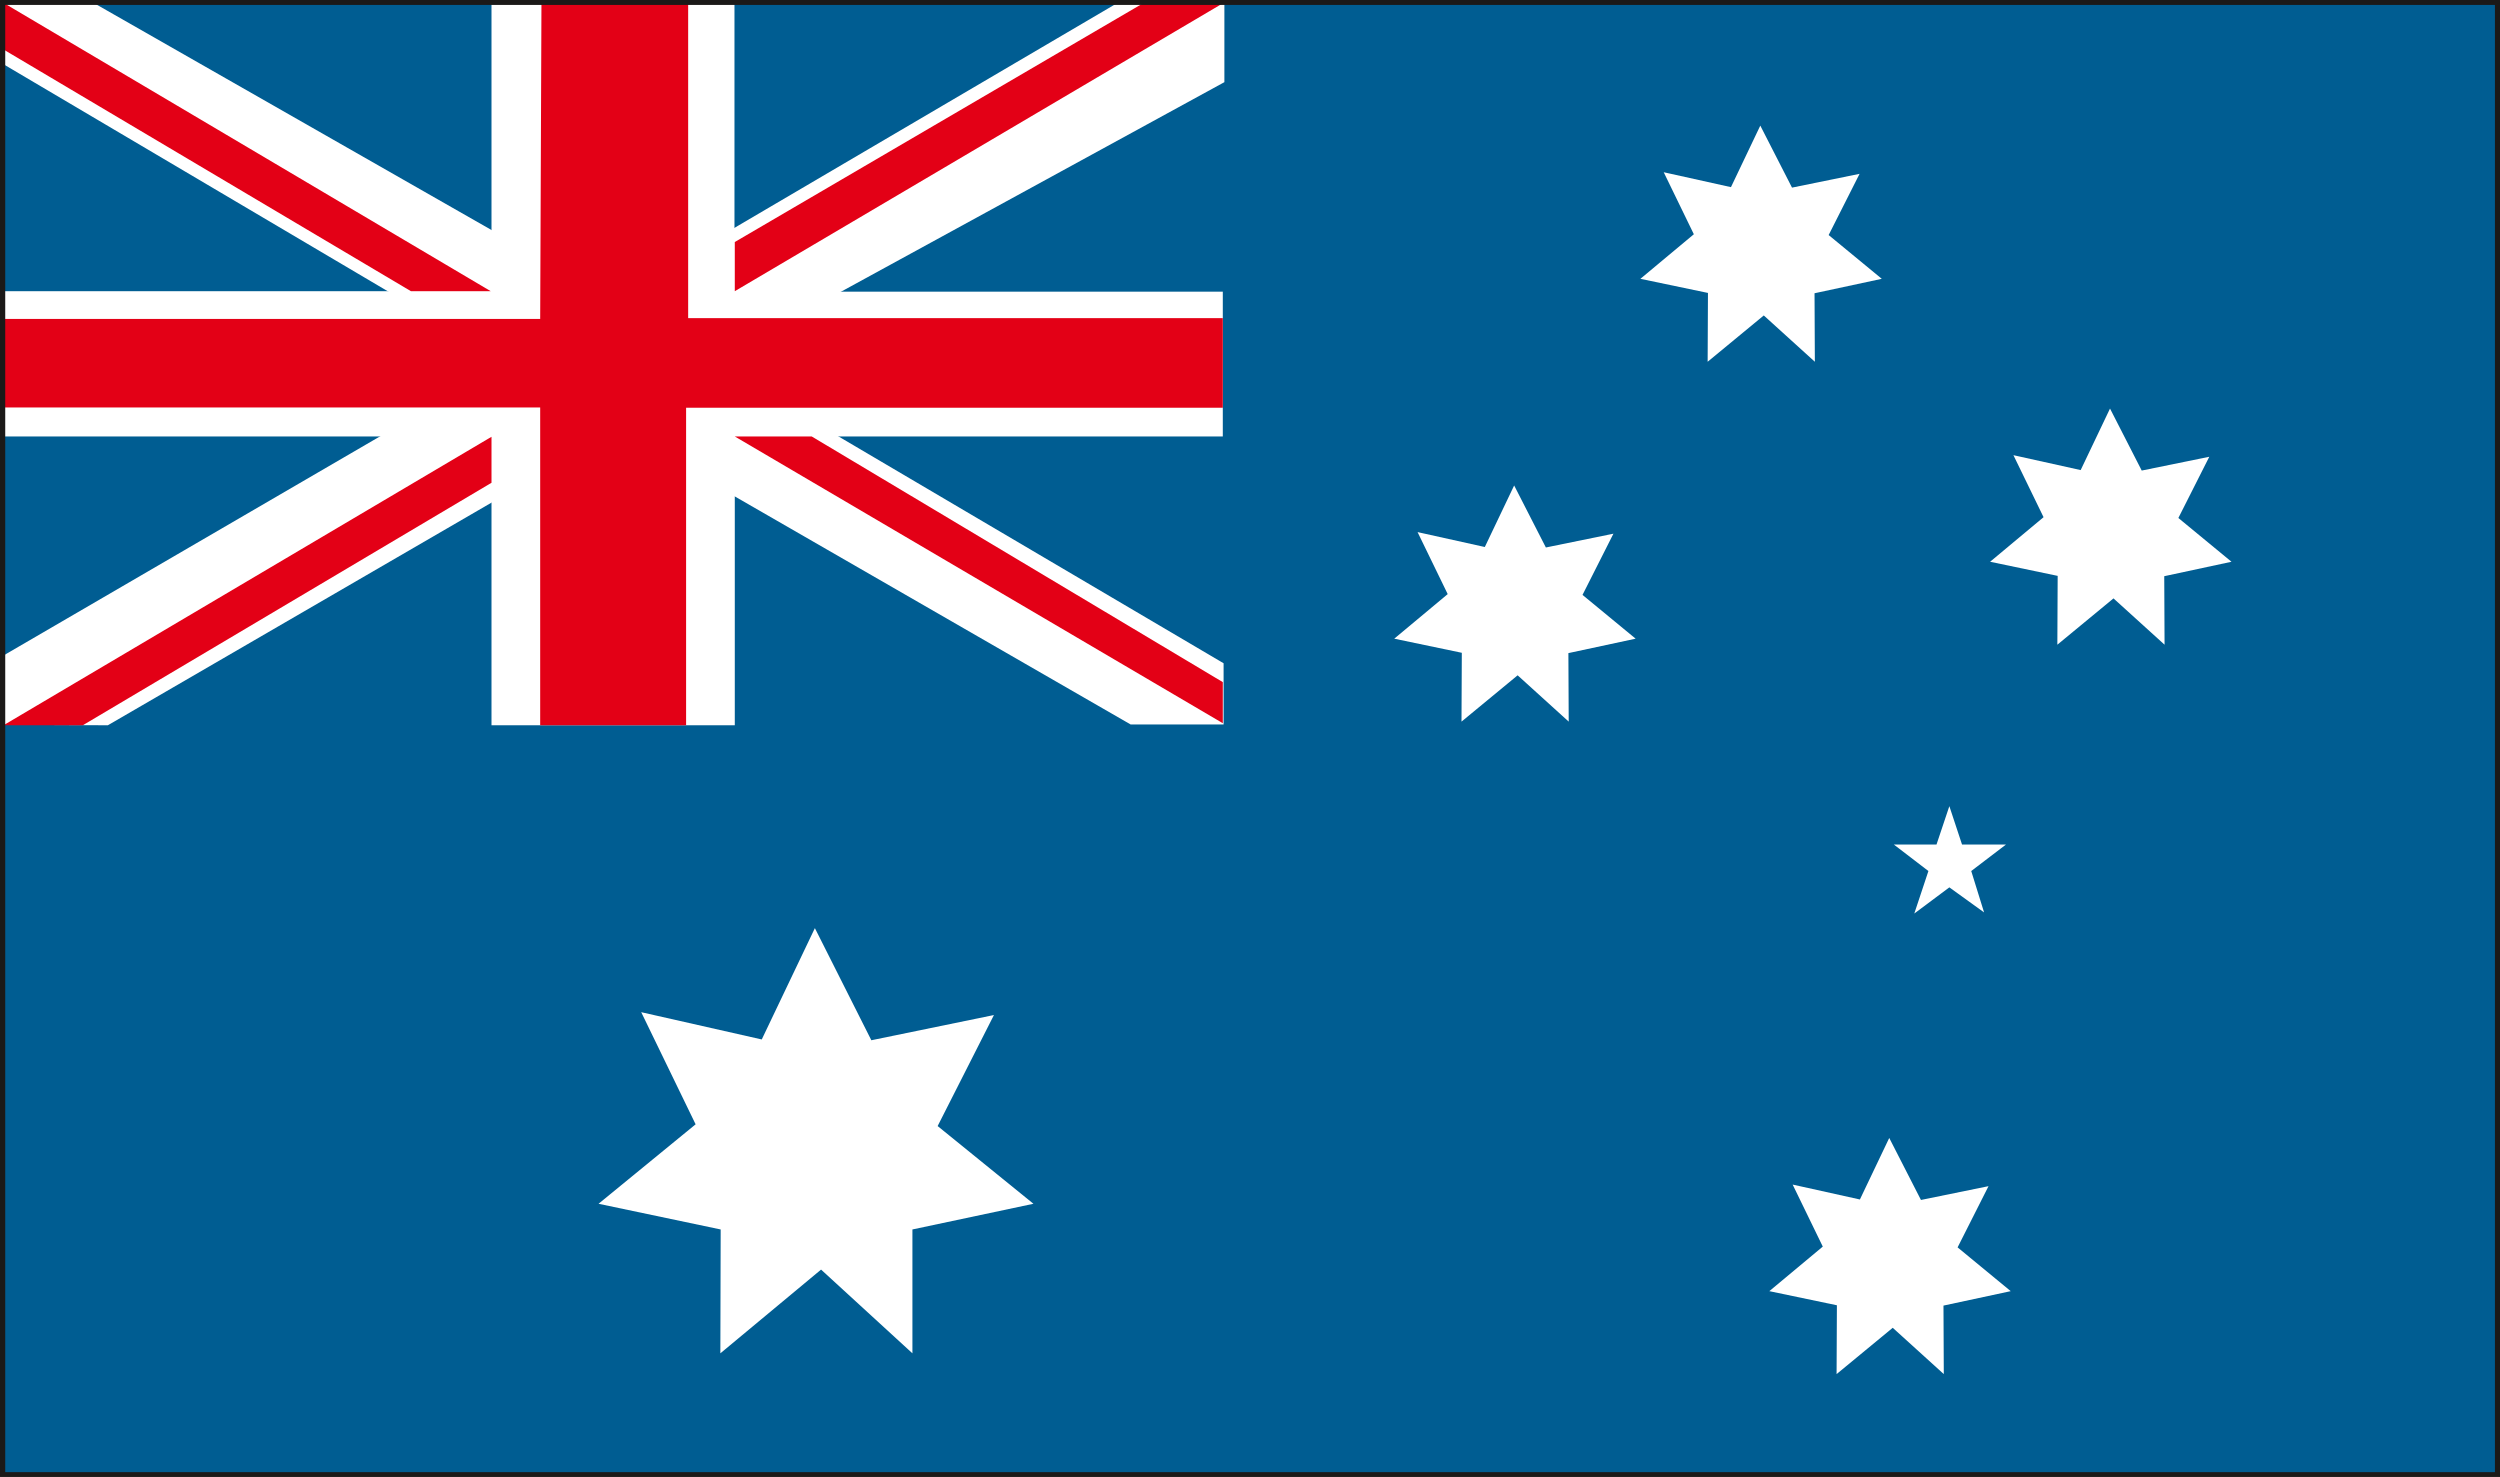
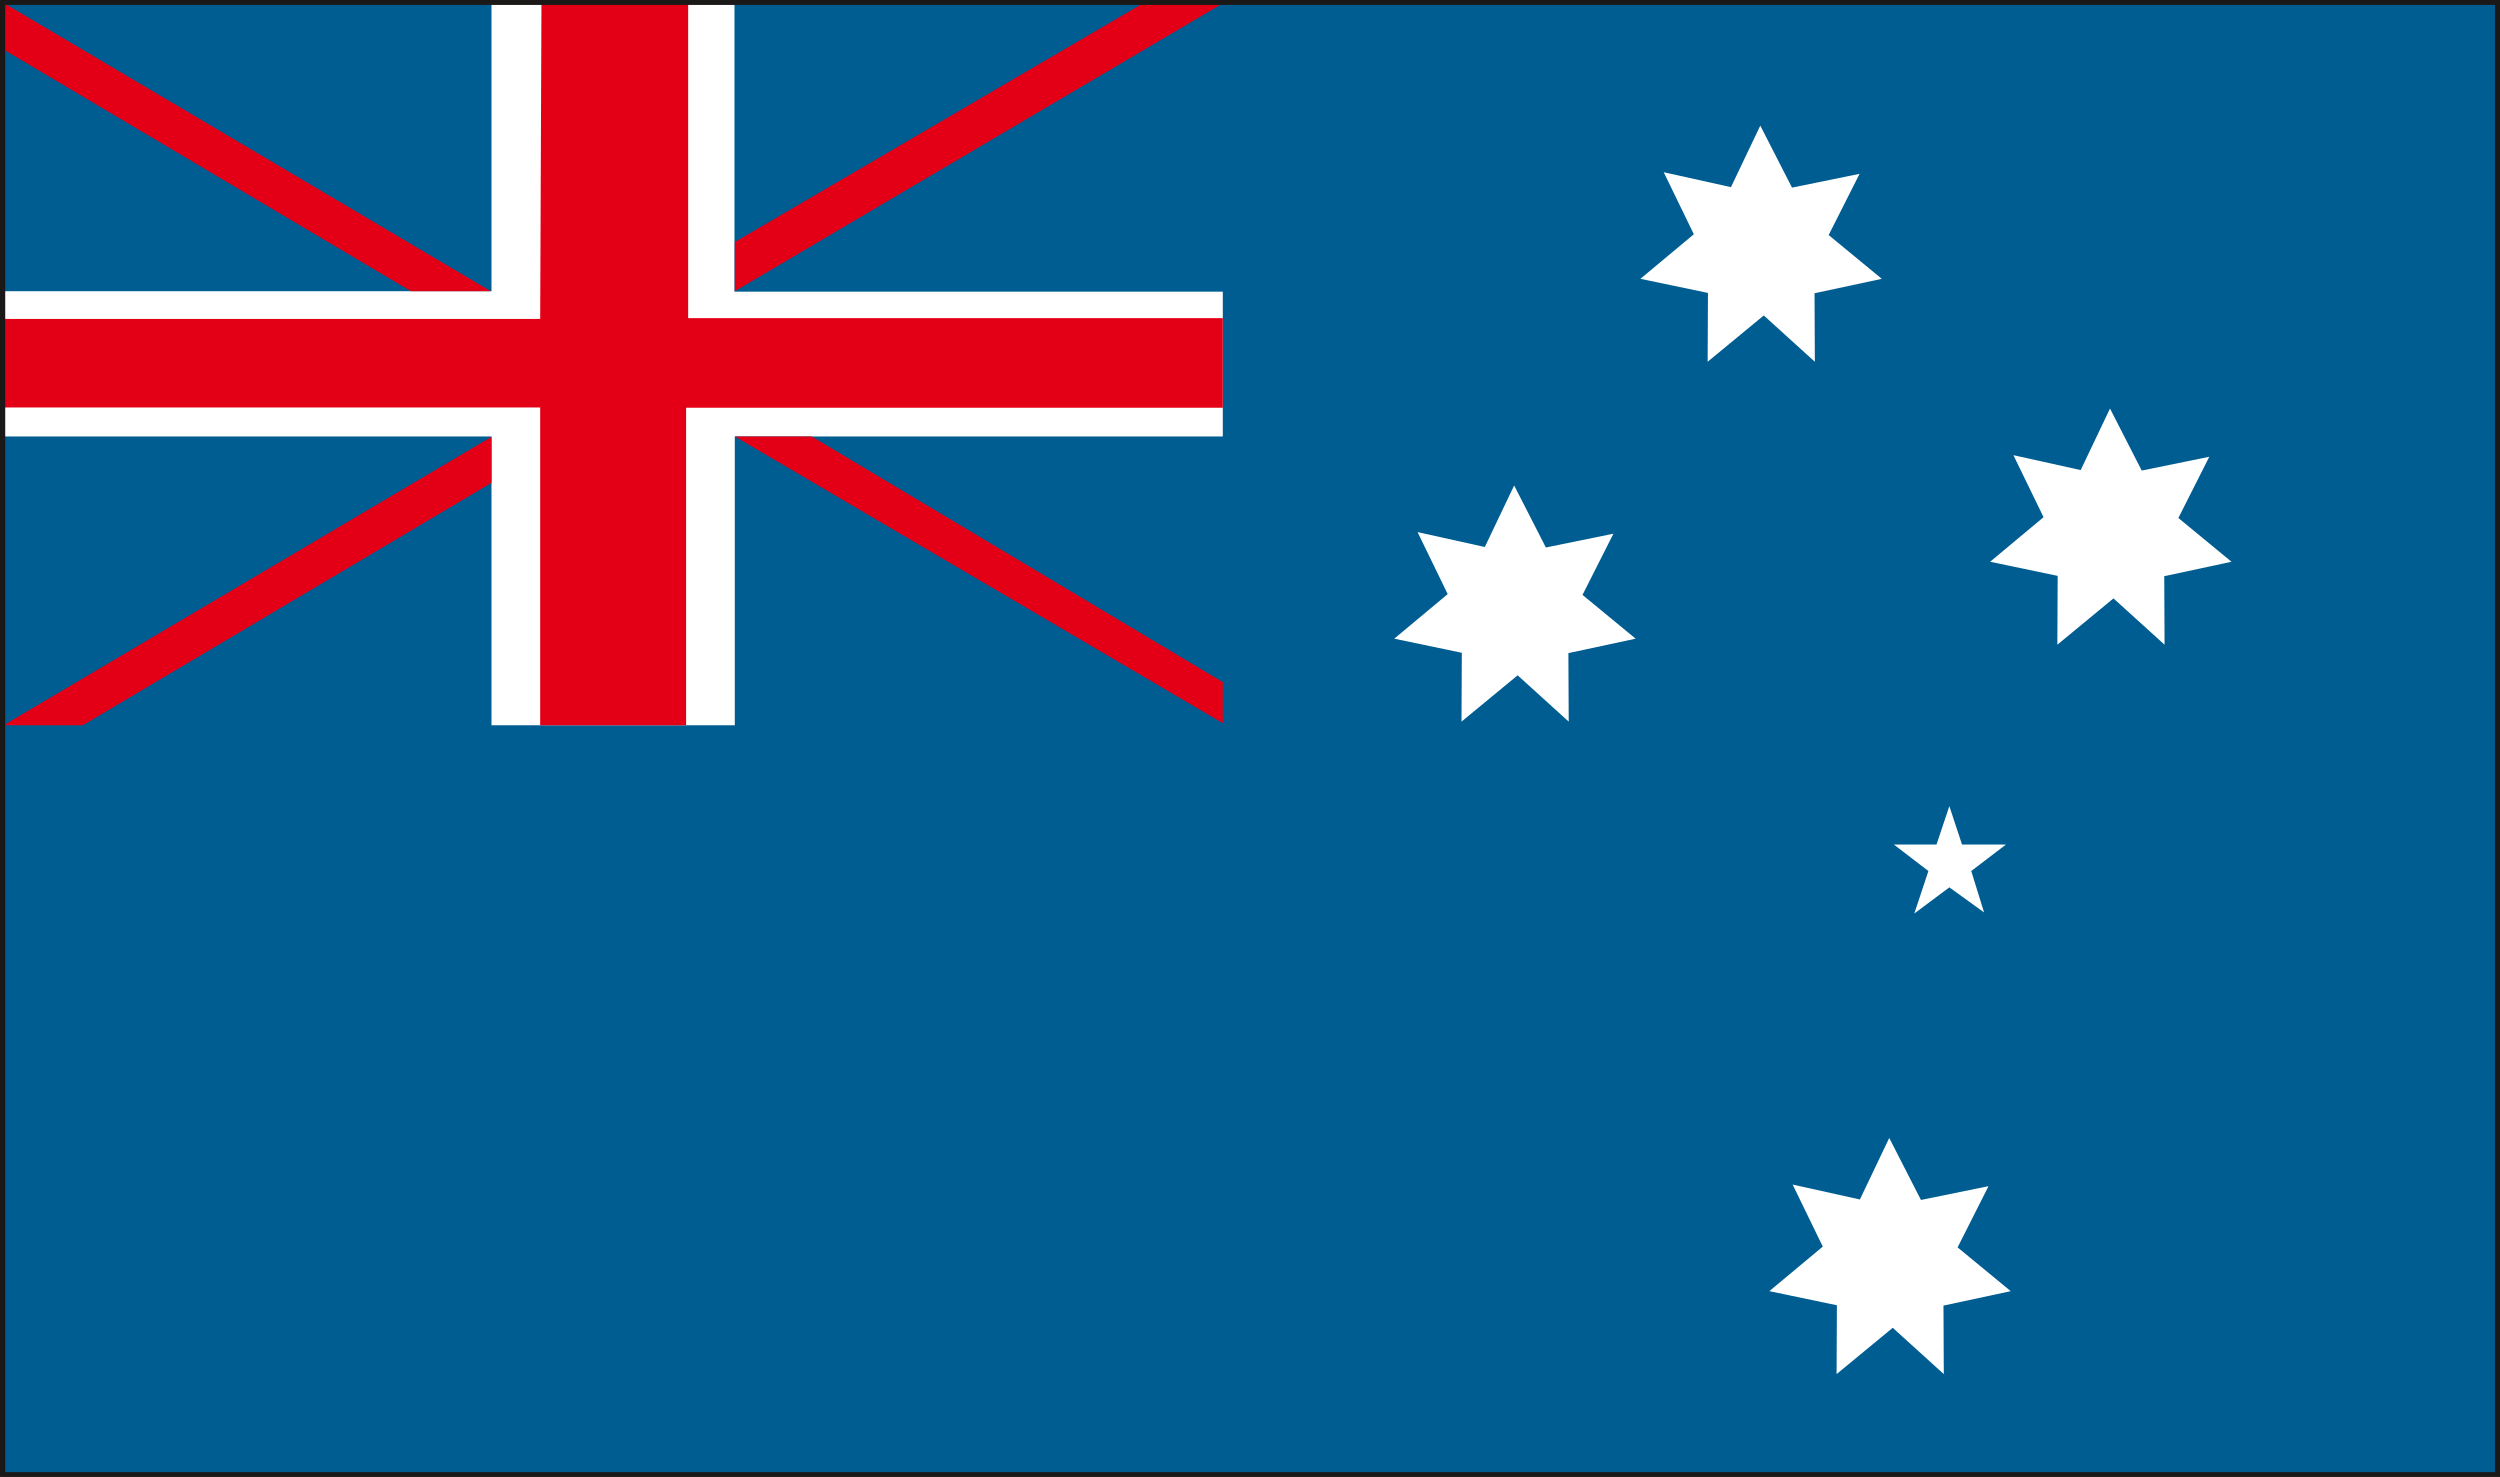
<svg xmlns="http://www.w3.org/2000/svg" xml:space="preserve" width="595.767" height="351.95" fill-rule="evenodd" stroke-linejoin="round" stroke-width="28.222" preserveAspectRatio="xMidYMid" version="1.2" viewBox="0 0 15763 9312">
  <rect x="0" y="0" width="15763" height="9312" fill="#333333" stroke="none" />
  <defs class="ClipPathGroup">
    <clipPath id="a" clipPathUnits="userSpaceOnUse">
      <path d="M0 0h15763v9312H0z" />
    </clipPath>
  </defs>
  <g class="SlideGroup">
    <g class="Slide" clip-path="url(#a)">
      <g class="Page">
        <g class="com.sun.star.drawing.PolyPolygonShape">
          <path fill="none" d="M15 13h15735v9288H15z" class="BoundingBox" />
          <path fill="#005D92" d="M15 13h15734v9287H15V13Zm0 0Z" />
        </g>
        <g class="com.sun.star.drawing.PolyPolygonShape">
          <path fill="none" d="M15 13h7696v4561H15z" class="BoundingBox" />
          <path fill="#FFF" d="M4633 2752h3077v-913H4631V13H3099v1823H15v916h3084v1821h1534V2752Z" />
        </g>
        <g class="com.sun.star.drawing.PolyPolygonShape">
          <path fill="none" d="M14 13h7707v4561H14z" class="BoundingBox" />
-           <path fill="#FFF" d="M4491 2283 7720 518V15h-668L3864 1887 581 13H15v388l3186 1882L22 4133v437l658 3 3217-1867 3232 1862h586v-386L4491 2283Z" />
        </g>
        <g class="com.sun.star.drawing.PolyPolygonShape">
          <path fill="none" d="M15 13h7701v4561H15z" class="BoundingBox" />
          <path fill="#E30016" d="M4326 2571h3384v-565H4339V13h-925l-8 1998H15v558h3391v2004h920V2571Zm0 0Zm-1227 183v290L522 4573H22l3077-1819Zm0 0Zm4611 1806v-259L5118 2752h-485l3077 1808Zm0 0ZM4633 1836v-310L7217 15l498 3-3082 1818Zm0 0ZM22 18v294l2569 1524h503L22 18Z" />
        </g>
        <g fill="none" class="com.sun.star.drawing.PolyPolygonShape">
          <path d="M-3-5h15771v9324H-3z" class="BoundingBox" />
          <path stroke="#1B1918" stroke-linejoin="miter" stroke-width="36" d="M15 13h15734v9287H15V13Z" />
        </g>
        <g class="com.sun.star.drawing.PolyPolygonShape">
          <path fill="none" d="M3774 5852h2743v2683H3774z" class="BoundingBox" />
-           <path fill="#FFF" d="m5177 8005 576 528v-781l763-162-604-490 355-700-773 159-356-707-335 702-760-172 343 707-612 501 770 162-2 781 635-528Z" />
        </g>
        <g class="com.sun.star.drawing.PolyPolygonShape">
          <path fill="none" d="M8791 3061h1523v1491H8791z" class="BoundingBox" />
          <path fill="#FFF" d="m9569 4258 322 292-2-432 424-91-335-276 195-386-426 87-200-391-185 388-424-94 190 391-337 281 426 89-2 434 354-292Z" />
        </g>
        <g class="com.sun.star.drawing.PolyPolygonShape">
          <path fill="none" d="M10343 792h1523v1490h-1523z" class="BoundingBox" />
          <path fill="#FFF" d="m11121 1989 322 292-2-432 424-91-335-276 195-386-426 87-200-391-185 388-424-94 190 391-337 281 426 89-2 434 354-292Z" />
        </g>
        <g class="com.sun.star.drawing.PolyPolygonShape">
          <path fill="none" d="M12548 2576h1524v1490h-1524z" class="BoundingBox" />
          <path fill="#FFF" d="m13326 3773 322 292-2-432 424-91-335-276 195-386-426 87-200-391-185 388-424-94 190 391-337 281 426 89-2 434 354-292Z" />
        </g>
        <g class="com.sun.star.drawing.PolyPolygonShape">
          <path fill="none" d="M11941 5083h709v678h-709z" class="BoundingBox" />
          <path fill="#FFF" d="m12070 5760 89-268-218-167h269l81-242 80 242h277l-219 167 81 261-219-158-221 165Z" />
        </g>
        <g class="com.sun.star.drawing.PolyPolygonShape">
          <path fill="none" d="M11156 7175h1523v1491h-1523z" class="BoundingBox" />
          <path fill="#FFF" d="m11934 8372 322 292-2-432 424-91-335-276 195-386-426 87-200-391-185 388-424-94 190 391-337 281 426 89-2 434 354-292Z" />
        </g>
      </g>
    </g>
  </g>
</svg>